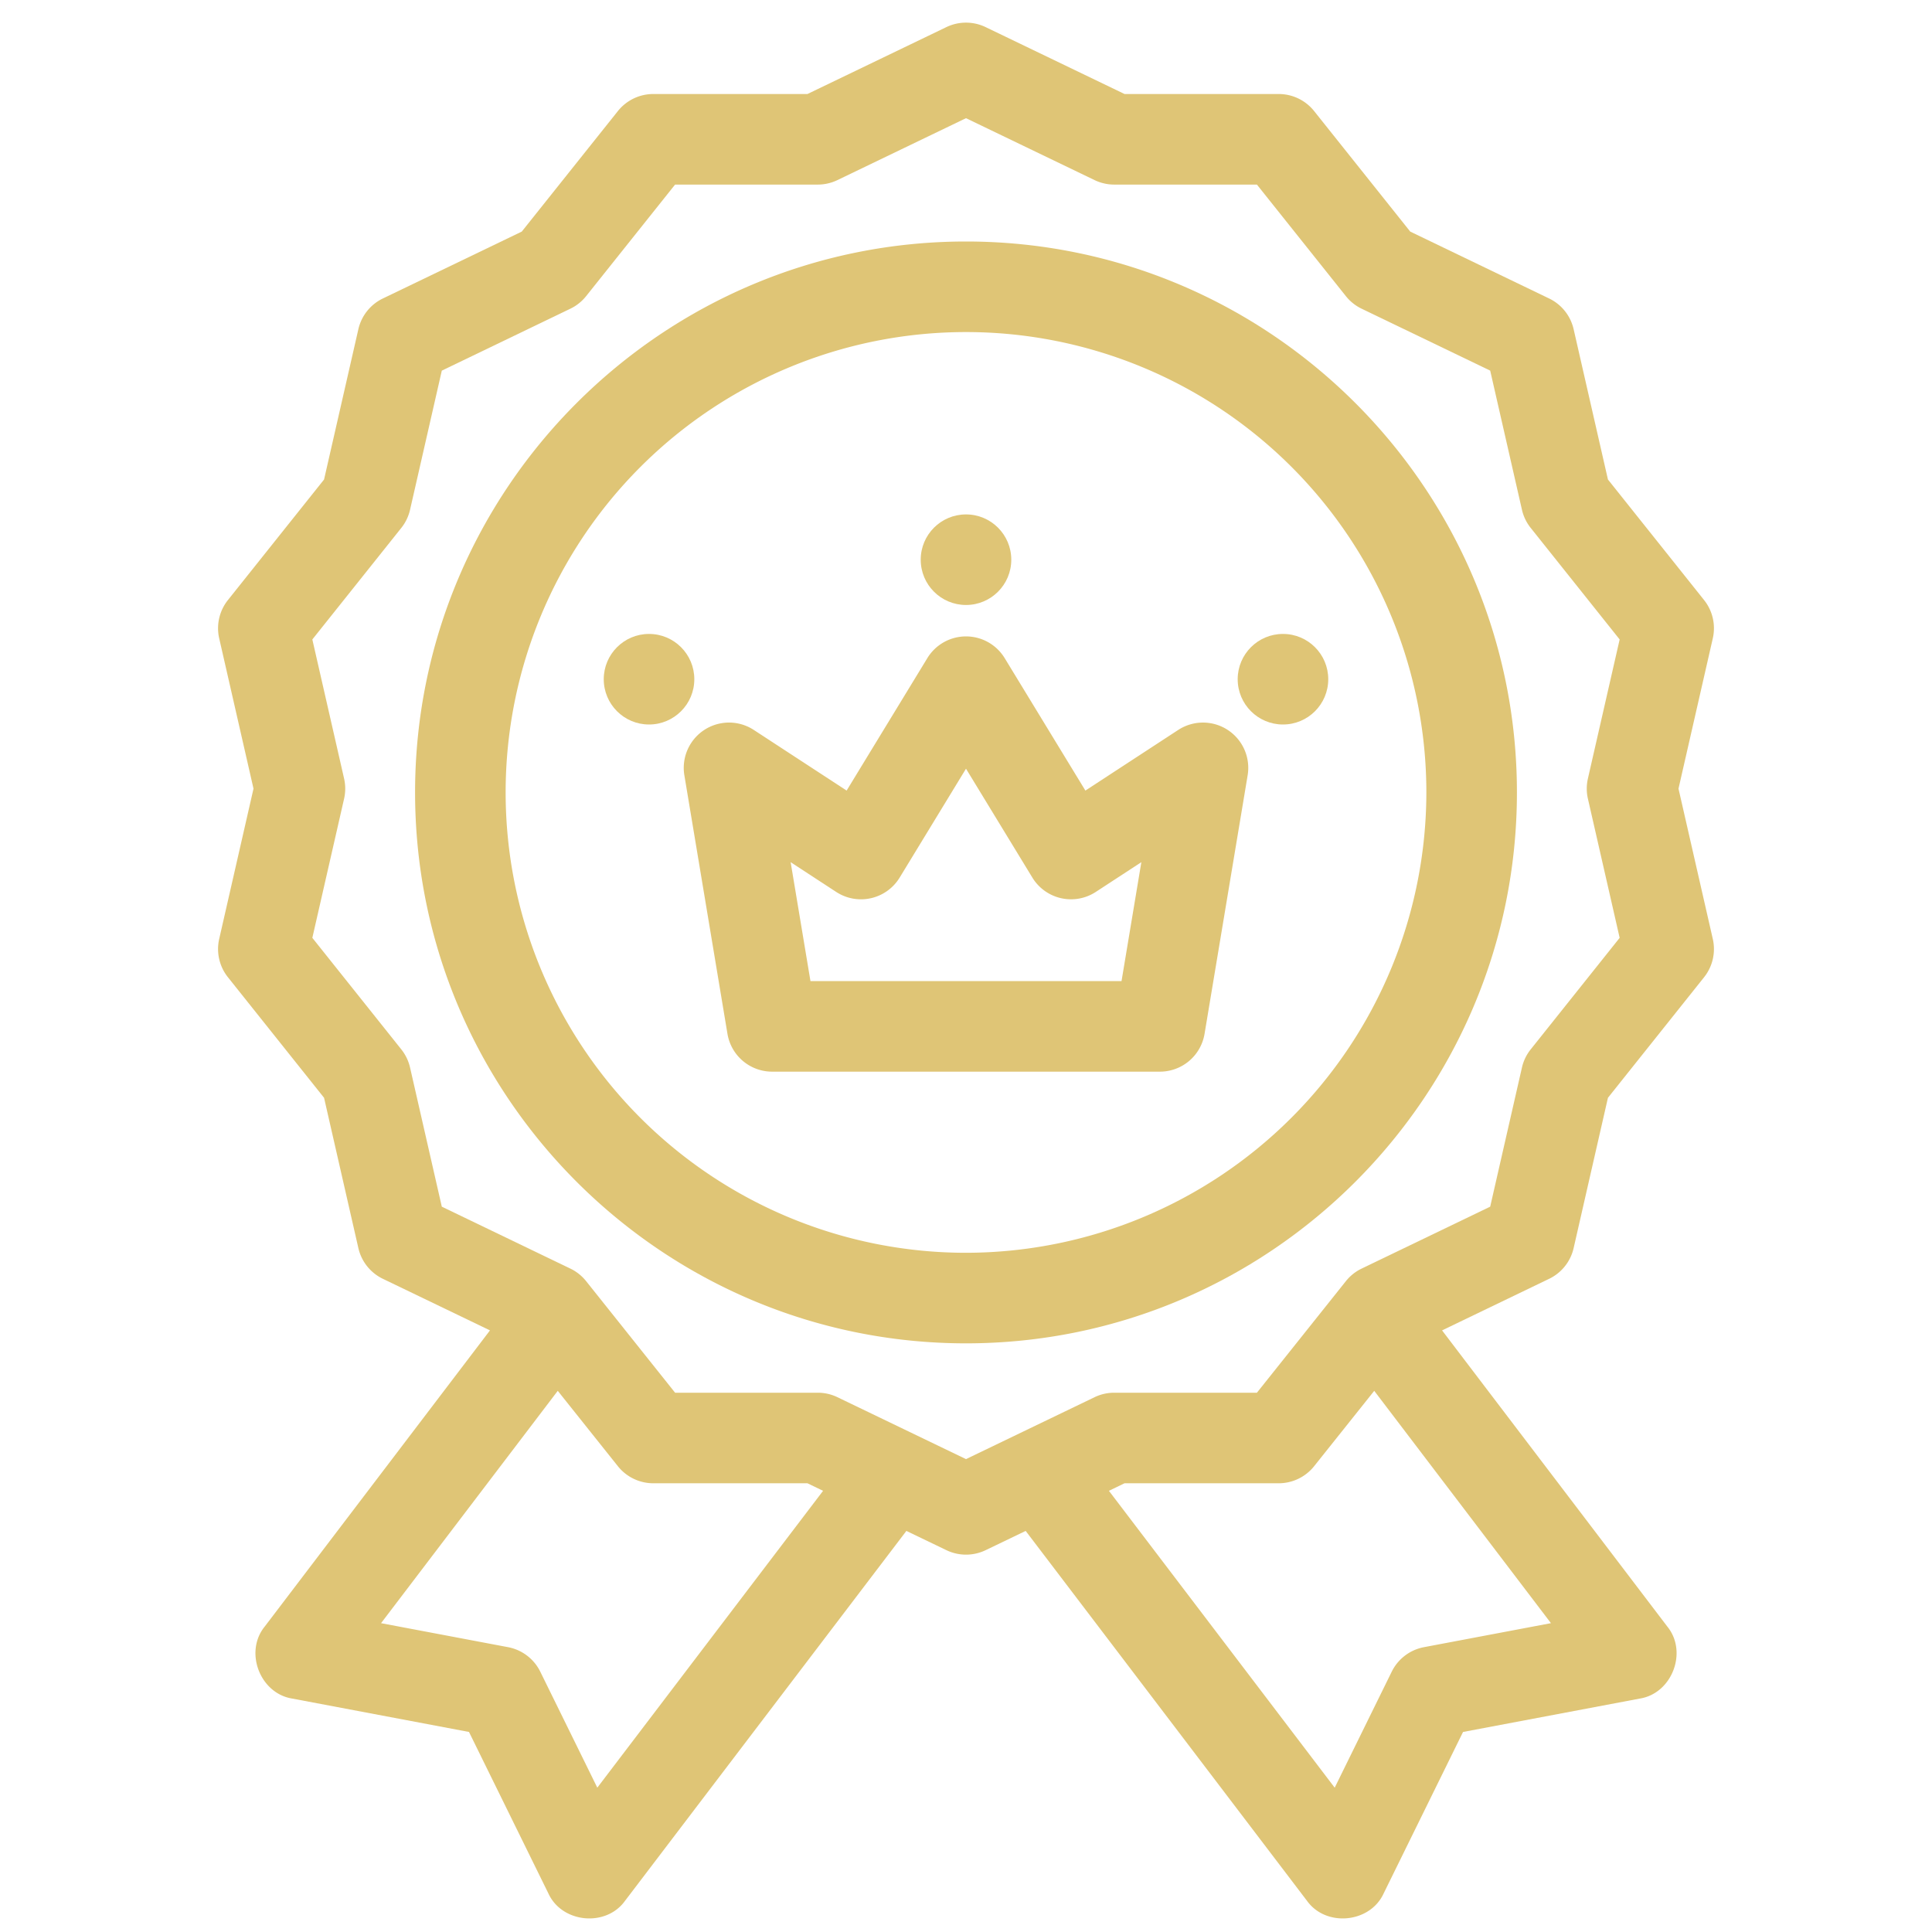
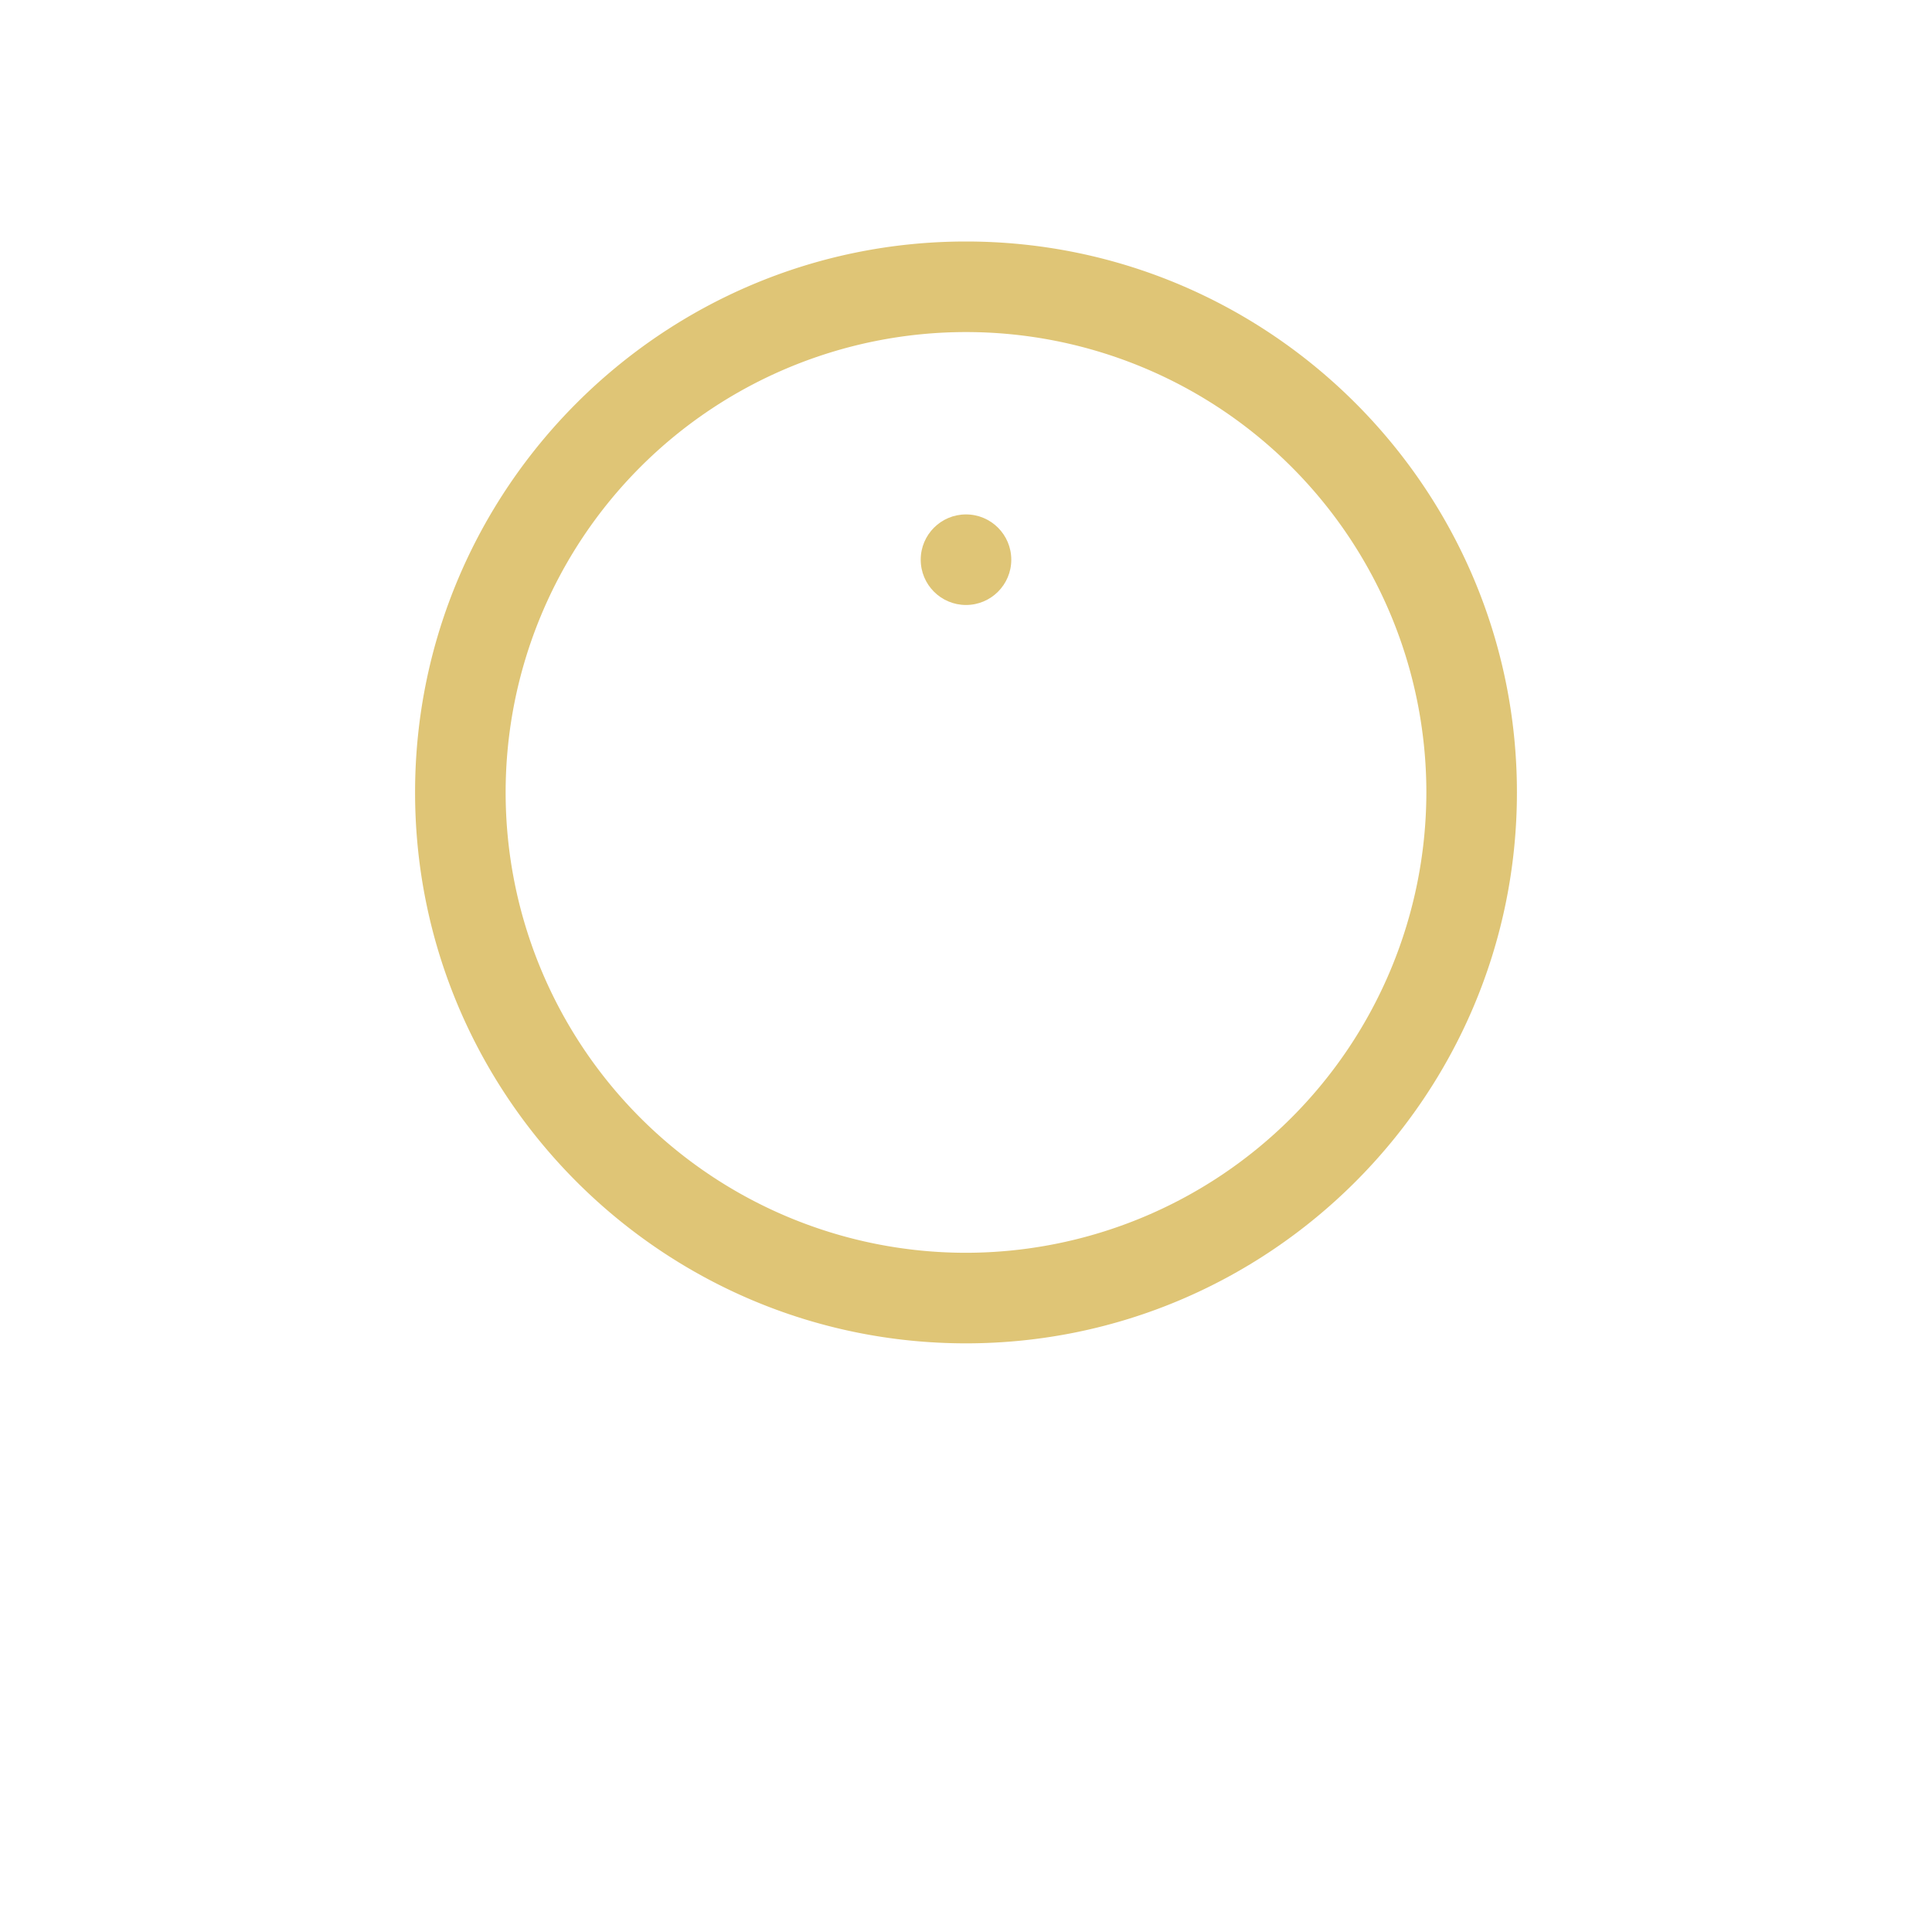
<svg xmlns="http://www.w3.org/2000/svg" version="1.1" width="512" height="512" x="0" y="0" viewBox="0 0 512 512" style="enable-background:new 0 0 512 512" xml:space="preserve" class="">
  <g>
    <g id="_18-brand_champion" data-name="18-brand champion">
      <g id="linear_color" data-name="linear color">
-         <path d="m444.819 209 9.091-39.832a12 12 0 0 0 -2.317-10.152l-25.473-31.942-9.091-39.831a12 12 0 0 0 -6.492-8.141l-36.809-17.727-25.474-31.942a12 12 0 0 0 -9.382-4.518h-40.855l-36.81-17.727a12.005 12.005 0 0 0 -10.414 0l-36.81 17.727h-40.855a12 12 0 0 0 -9.381 4.518l-25.474 31.942-36.809 17.725a12 12 0 0 0 -6.493 8.141l-9.091 39.833-25.473 31.942a12 12 0 0 0 -2.318 10.152l9.092 39.832-9.092 39.832a12 12 0 0 0 2.318 10.152l25.473 31.942 9.091 39.831a12 12 0 0 0 6.493 8.141l28.382 13.669-59.717 78.518c-5.44 6.723-1.219 17.708 7.324 19.056l46.835 8.846 21.033 42.778c3.585 7.867 15.274 9.016 20.32 1.969l74.559-98.026 10.6 5.1a12.005 12.005 0 0 0 10.414 0l10.6-5.1 74.553 98.026c5.048 7.048 16.736 5.9 20.321-1.969l21.033-42.778 46.836-8.846c8.543-1.349 12.763-12.334 7.324-19.056l-59.717-78.518 28.373-13.667a12 12 0 0 0 6.492-8.141l9.091-39.831 25.473-31.942a12 12 0 0 0 2.317-10.152zm-286.527 264.752-15.113-30.737a12 12 0 0 0 -8.542-6.5l-33.653-6.358 46.829-61.573 15.934 19.979a12 12 0 0 0 9.381 4.518h40.855l4.142 2zm219.07-37.234a12 12 0 0 0 -8.541 6.5l-15.113 30.737-59.833-78.675 4.142-2h40.855a12 12 0 0 0 9.382-4.518l15.933-19.978 46.83 61.572zm43.45-224.848 8.414 36.868-23.578 29.562a12 12 0 0 0 -2.317 4.812l-8.414 36.867-34.071 16.411a12 12 0 0 0 -4.175 3.33l-23.578 29.565h-37.816a12.009 12.009 0 0 0 -5.207 1.188l-34.07 16.408-34.071-16.408a12 12 0 0 0 -5.206-1.188h-37.816l-23.578-29.565a12 12 0 0 0 -4.175-3.33l-34.071-16.408-8.414-36.867a12 12 0 0 0 -2.317-4.812l-23.579-29.565 8.415-36.868a12 12 0 0 0 0-5.34l-8.415-36.868 23.579-29.562a12 12 0 0 0 2.317-4.812l8.414-36.867 34.071-16.411a12 12 0 0 0 4.175-3.33l23.578-29.565h37.816a12 12 0 0 0 5.206-1.188l34.071-16.408 34.07 16.408a12.009 12.009 0 0 0 5.207 1.188h37.816l23.578 29.565a12 12 0 0 0 4.175 3.33l34.071 16.408 8.414 36.867a12 12 0 0 0 2.317 4.812l23.578 29.565-8.414 36.868a11.973 11.973 0 0 0 0 5.34z" fill="#dfc576" data-original="#000000" style="" class="" />
        <path d="m256 64c-80.5 0-146 65.5-146 146s65.5 146 146 146 146-65.495 146-146-65.495-146-146-146zm0 268a122 122 0 1 1 122-122 122.138 122.138 0 0 1 -122 122z" fill="#dfc576" data-original="#000000" style="" class="" />
-         <path d="m325.365 193.443a12 12 0 0 0 -13.125 0l-24.6 16.067-21.391-35.1a12 12 0 0 0 -20.494 0l-21.39 35.1-24.6-16.067a12 12 0 0 0 -18.4 12.02l11.419 68.511a12 12 0 0 0 11.833 10.026h102.766a12 12 0 0 0 11.837-10.027l11.419-68.511a12 12 0 0 0 -5.274-12.019zm-28.147 66.557h-82.436l-5.252-31.513 12.076 7.886a12 12 0 0 0 16.809-3.8l17.585-28.86 17.586 28.857a12 12 0 0 0 16.809 3.8l12.075-7.886z" fill="#dfc576" data-original="#000000" style="" class="" />
        <circle cx="256" cy="148.326" r="12" fill="#dfc576" data-original="#000000" style="" class="" />
-         <circle cx="340" cy="180" r="12" fill="#dfc576" data-original="#000000" style="" class="" />
-         <circle cx="172" cy="180" r="12" fill="#dfc576" data-original="#000000" style="" class="" />
      </g>
    </g>
  </g>
</svg>